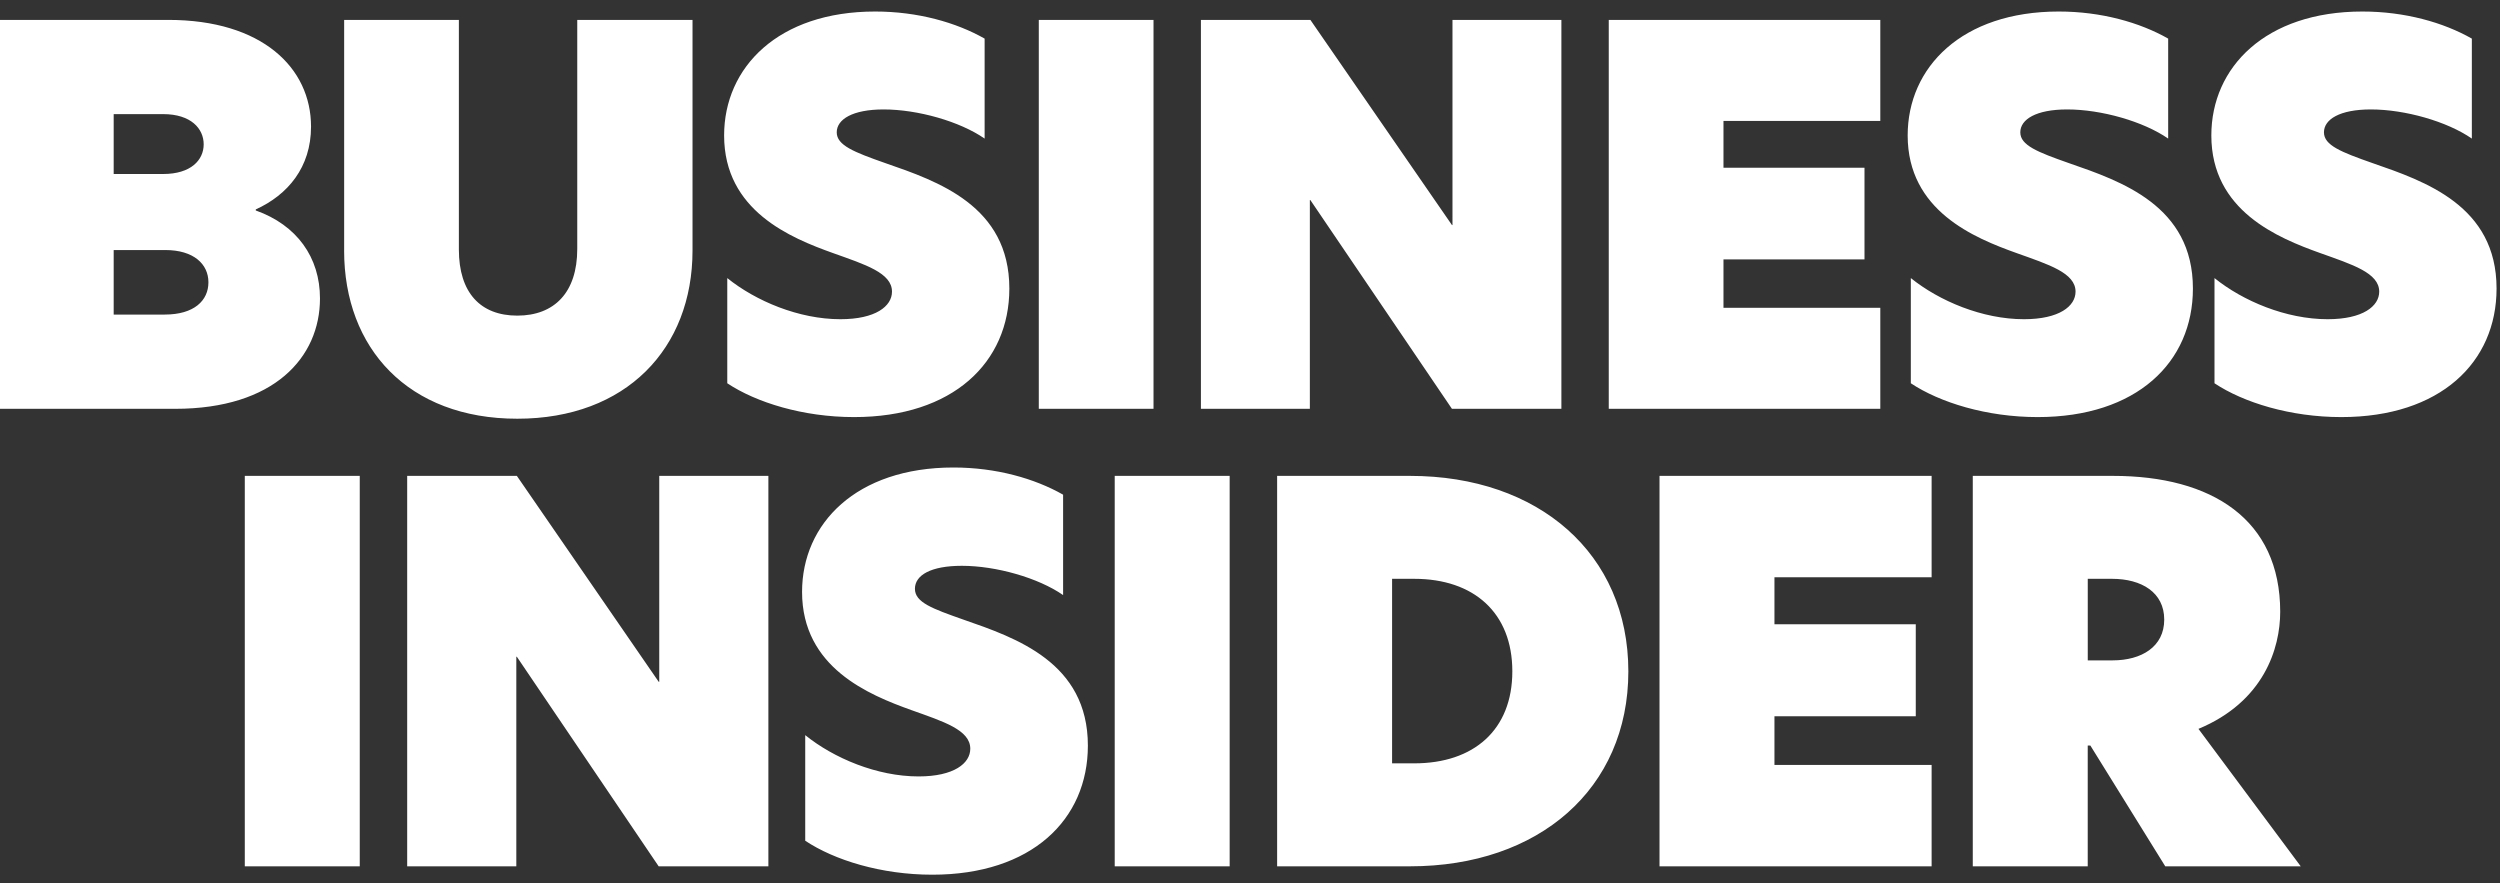
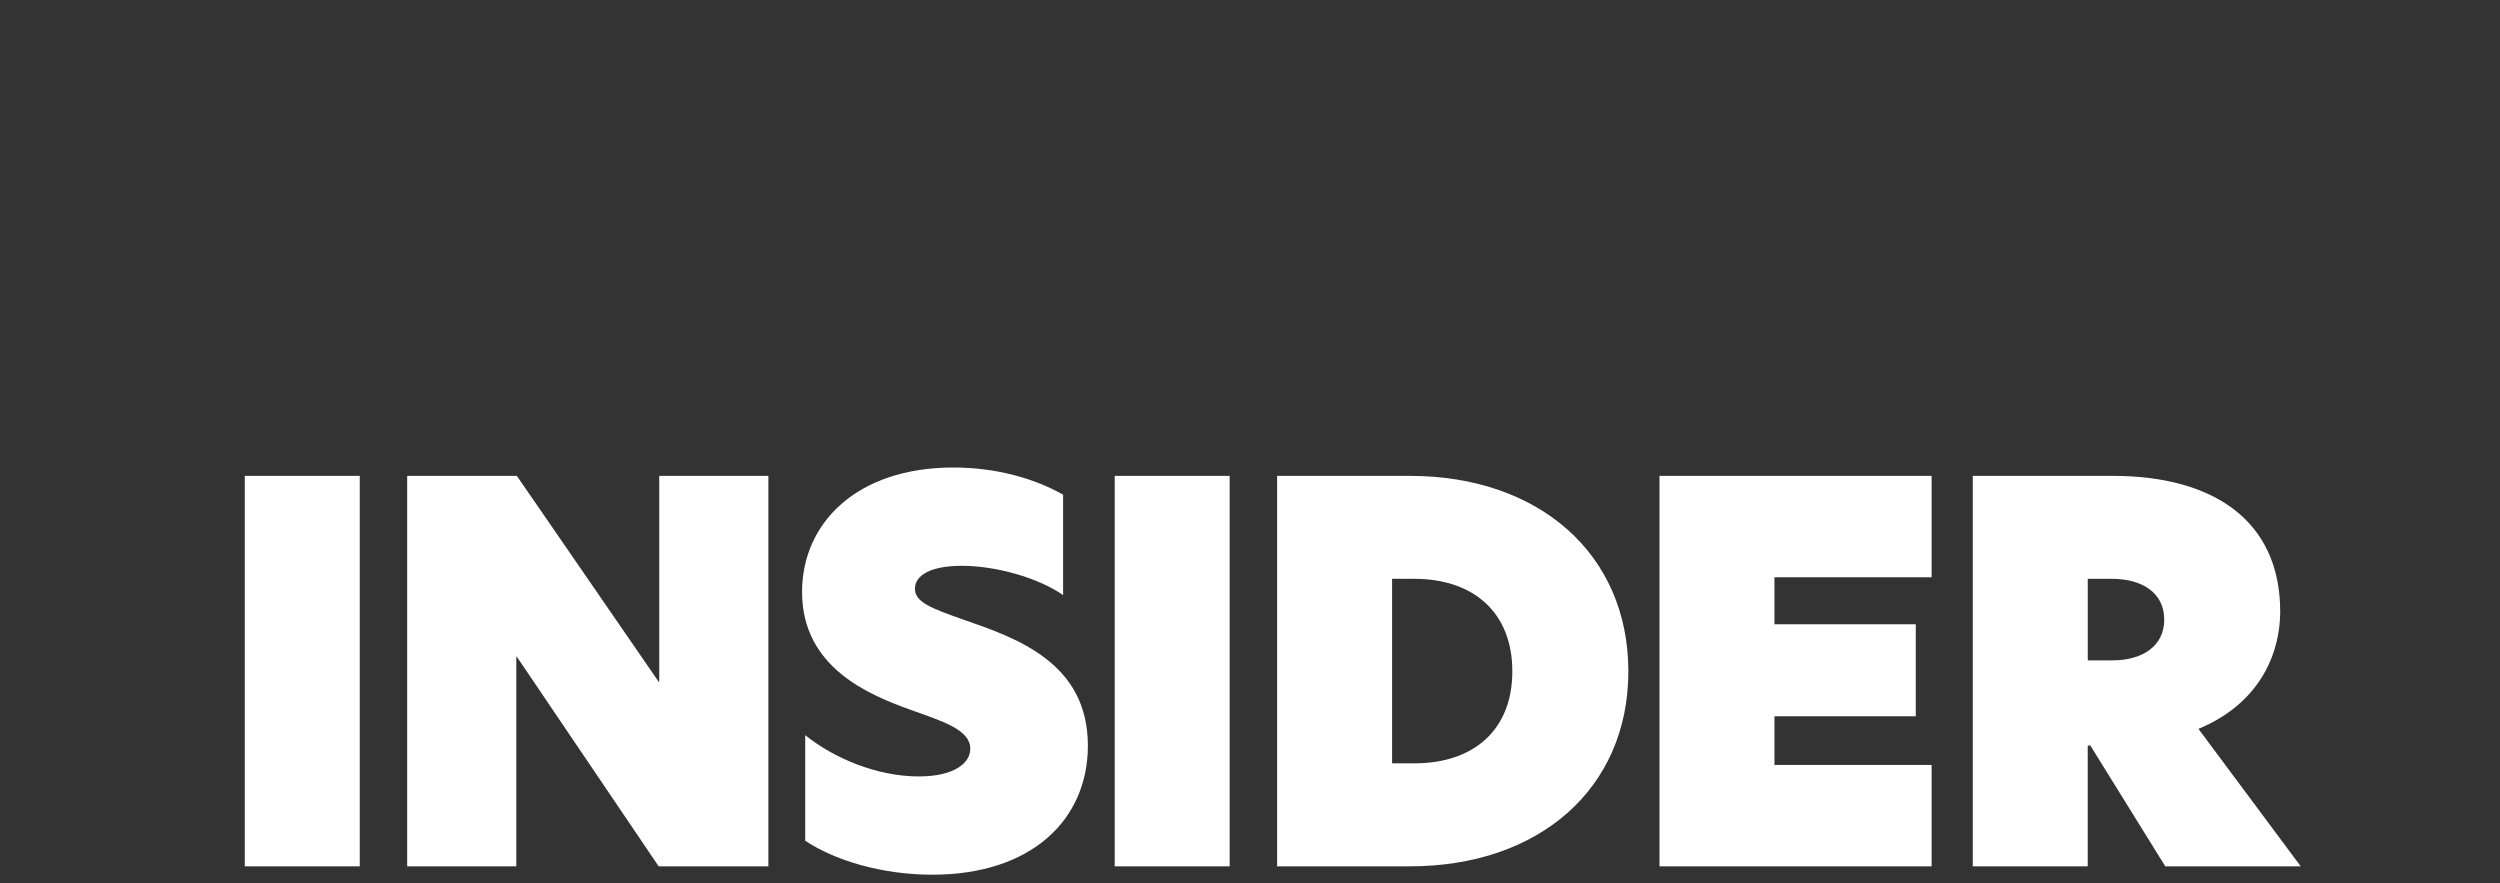
<svg xmlns="http://www.w3.org/2000/svg" width="133" height="47" viewBox="0 0 133 47" fill="none">
  <rect x="0" y="0" width="133" height="47" fill="#333333" stroke="none" />
  <path fill-rule="evenodd" clip-rule="evenodd" d="M13.023 46.088H19.139V25.317H13.023V46.09V46.088ZM40.878 25.317H35.072V36.273H35.044L27.497 25.317H21.662V46.09H27.468V34.939H27.496L35.042 46.09H40.878V25.317ZM50.721 24.871C45.559 24.871 42.67 27.847 42.67 31.489C42.67 35.521 46.233 36.967 48.476 37.774C50.188 38.386 51.619 38.83 51.619 39.832C51.619 40.611 50.749 41.306 48.869 41.306C46.654 41.306 44.352 40.332 42.838 39.109V44.727C44.381 45.756 46.878 46.534 49.599 46.534C54.873 46.534 57.875 43.614 57.875 39.666C57.875 35.244 54.06 33.937 51.255 32.964C49.601 32.381 48.674 32.047 48.674 31.324C48.674 30.601 49.515 30.101 51.171 30.101C52.994 30.101 55.239 30.741 56.557 31.658V26.317C55.041 25.455 52.994 24.871 50.721 24.871ZM59.303 46.088H65.418V25.317H59.303V46.09V46.088ZM74.059 40.61H75.238C78.408 40.61 80.456 38.83 80.456 35.715C80.456 32.6 78.408 30.793 75.238 30.793H74.059V40.61ZM86.628 35.715C86.628 41.972 81.858 46.088 75.013 46.088H67.943V25.317H75.013C81.858 25.317 86.628 29.459 86.628 35.717V35.715ZM88.286 46.088H102.762V40.693H94.401V38.107H101.919V33.212H94.401V30.71H102.762V25.317H88.286V46.09V46.088ZM112.387 35.132C113.93 35.132 115.137 34.408 115.137 32.962C115.137 31.516 113.93 30.793 112.36 30.793H111.069V35.132H112.387ZM122.402 46.088H115.192L111.208 39.664H111.067V46.088H104.952V25.317H112.415C117.662 25.317 121.307 27.626 121.307 32.547C121.307 34.494 120.437 37.33 116.958 38.776L122.4 46.09L122.402 46.088Z" fill="white" />
-   <path fill-rule="evenodd" clip-rule="evenodd" d="M0 1.059H8.958C13.941 1.059 16.547 3.608 16.547 6.737C16.547 8.898 15.315 10.365 13.607 11.141V11.197C15.791 11.973 17.023 13.69 17.023 15.877C17.023 19.007 14.587 21.749 9.323 21.749H0V1.059ZM8.679 9.257C10.162 9.257 10.836 8.51 10.836 7.678C10.836 6.846 10.164 6.071 8.679 6.071H6.048V9.257H8.679ZM8.763 16.735C10.33 16.735 11.088 15.988 11.088 15.018C11.088 14.049 10.303 13.302 8.792 13.302H6.048V16.736H8.763V16.735ZM18.309 13.329V1.059H24.412V13.273C24.412 15.572 25.56 16.791 27.519 16.791C29.479 16.791 30.71 15.572 30.71 13.246V1.059H36.842V13.329C36.842 18.536 33.316 22.276 27.519 22.276C21.723 22.276 18.307 18.536 18.307 13.329H18.309ZM52.382 2.055V7.373C51.066 6.459 48.826 5.822 47.007 5.822C45.355 5.822 44.514 6.349 44.514 7.041C44.514 7.732 45.438 8.093 47.091 8.674C49.891 9.643 53.697 10.945 53.697 15.349C53.697 19.281 50.701 22.189 45.438 22.189C42.723 22.189 40.23 21.413 38.691 20.39V14.794C40.203 16.013 42.498 16.982 44.71 16.982C46.585 16.982 47.454 16.289 47.454 15.515C47.454 14.518 46.025 14.074 44.317 13.464C42.077 12.661 38.523 11.221 38.523 7.205C38.523 3.577 41.407 0.613 46.558 0.613C48.826 0.613 50.869 1.194 52.382 2.054V2.055ZM55.264 1.059H61.367V21.749H55.264V1.059ZM83.066 21.749H77.243L69.711 10.643H69.684V21.749H63.889V1.059H69.713L77.244 11.972H77.272V1.059H83.066V21.749ZM85.586 1.059H100.032V6.432H91.689V8.925H99.191V13.8H91.689V16.375H100.032V21.749H85.586V1.059ZM115.347 2.055V7.373C114.032 6.459 111.791 5.822 109.972 5.822C108.321 5.822 107.48 6.349 107.48 7.041C107.48 7.732 108.403 8.093 110.056 8.674C112.857 9.643 116.663 10.945 116.663 15.349C116.663 19.281 113.667 22.189 108.403 22.189C105.688 22.189 103.196 21.413 101.656 20.39V14.794C103.169 16.013 105.464 16.982 107.675 16.982C109.551 16.982 110.419 16.289 110.419 15.515C110.419 14.518 108.991 14.074 107.283 13.464C105.043 12.661 101.488 11.221 101.488 7.205C101.488 3.577 104.373 0.613 109.524 0.613C111.791 0.613 113.835 1.194 115.347 2.054V2.055ZM131.502 2.055V7.373C130.186 6.459 127.946 5.822 126.127 5.822C124.475 5.822 123.634 6.349 123.634 7.041C123.634 7.732 124.558 8.093 126.211 8.674C129.011 9.643 132.817 10.945 132.817 15.349C132.817 19.281 129.821 22.189 124.558 22.189C121.843 22.189 119.35 21.413 117.811 20.39V14.794C119.323 16.013 121.618 16.982 123.83 16.982C125.705 16.982 126.574 16.289 126.574 15.515C126.574 14.518 125.145 14.074 123.437 13.464C121.197 12.661 117.643 11.221 117.643 7.205C117.643 3.577 120.527 0.613 125.678 0.613C127.946 0.613 129.989 1.194 131.502 2.054V2.055Z" fill="white" />
</svg>